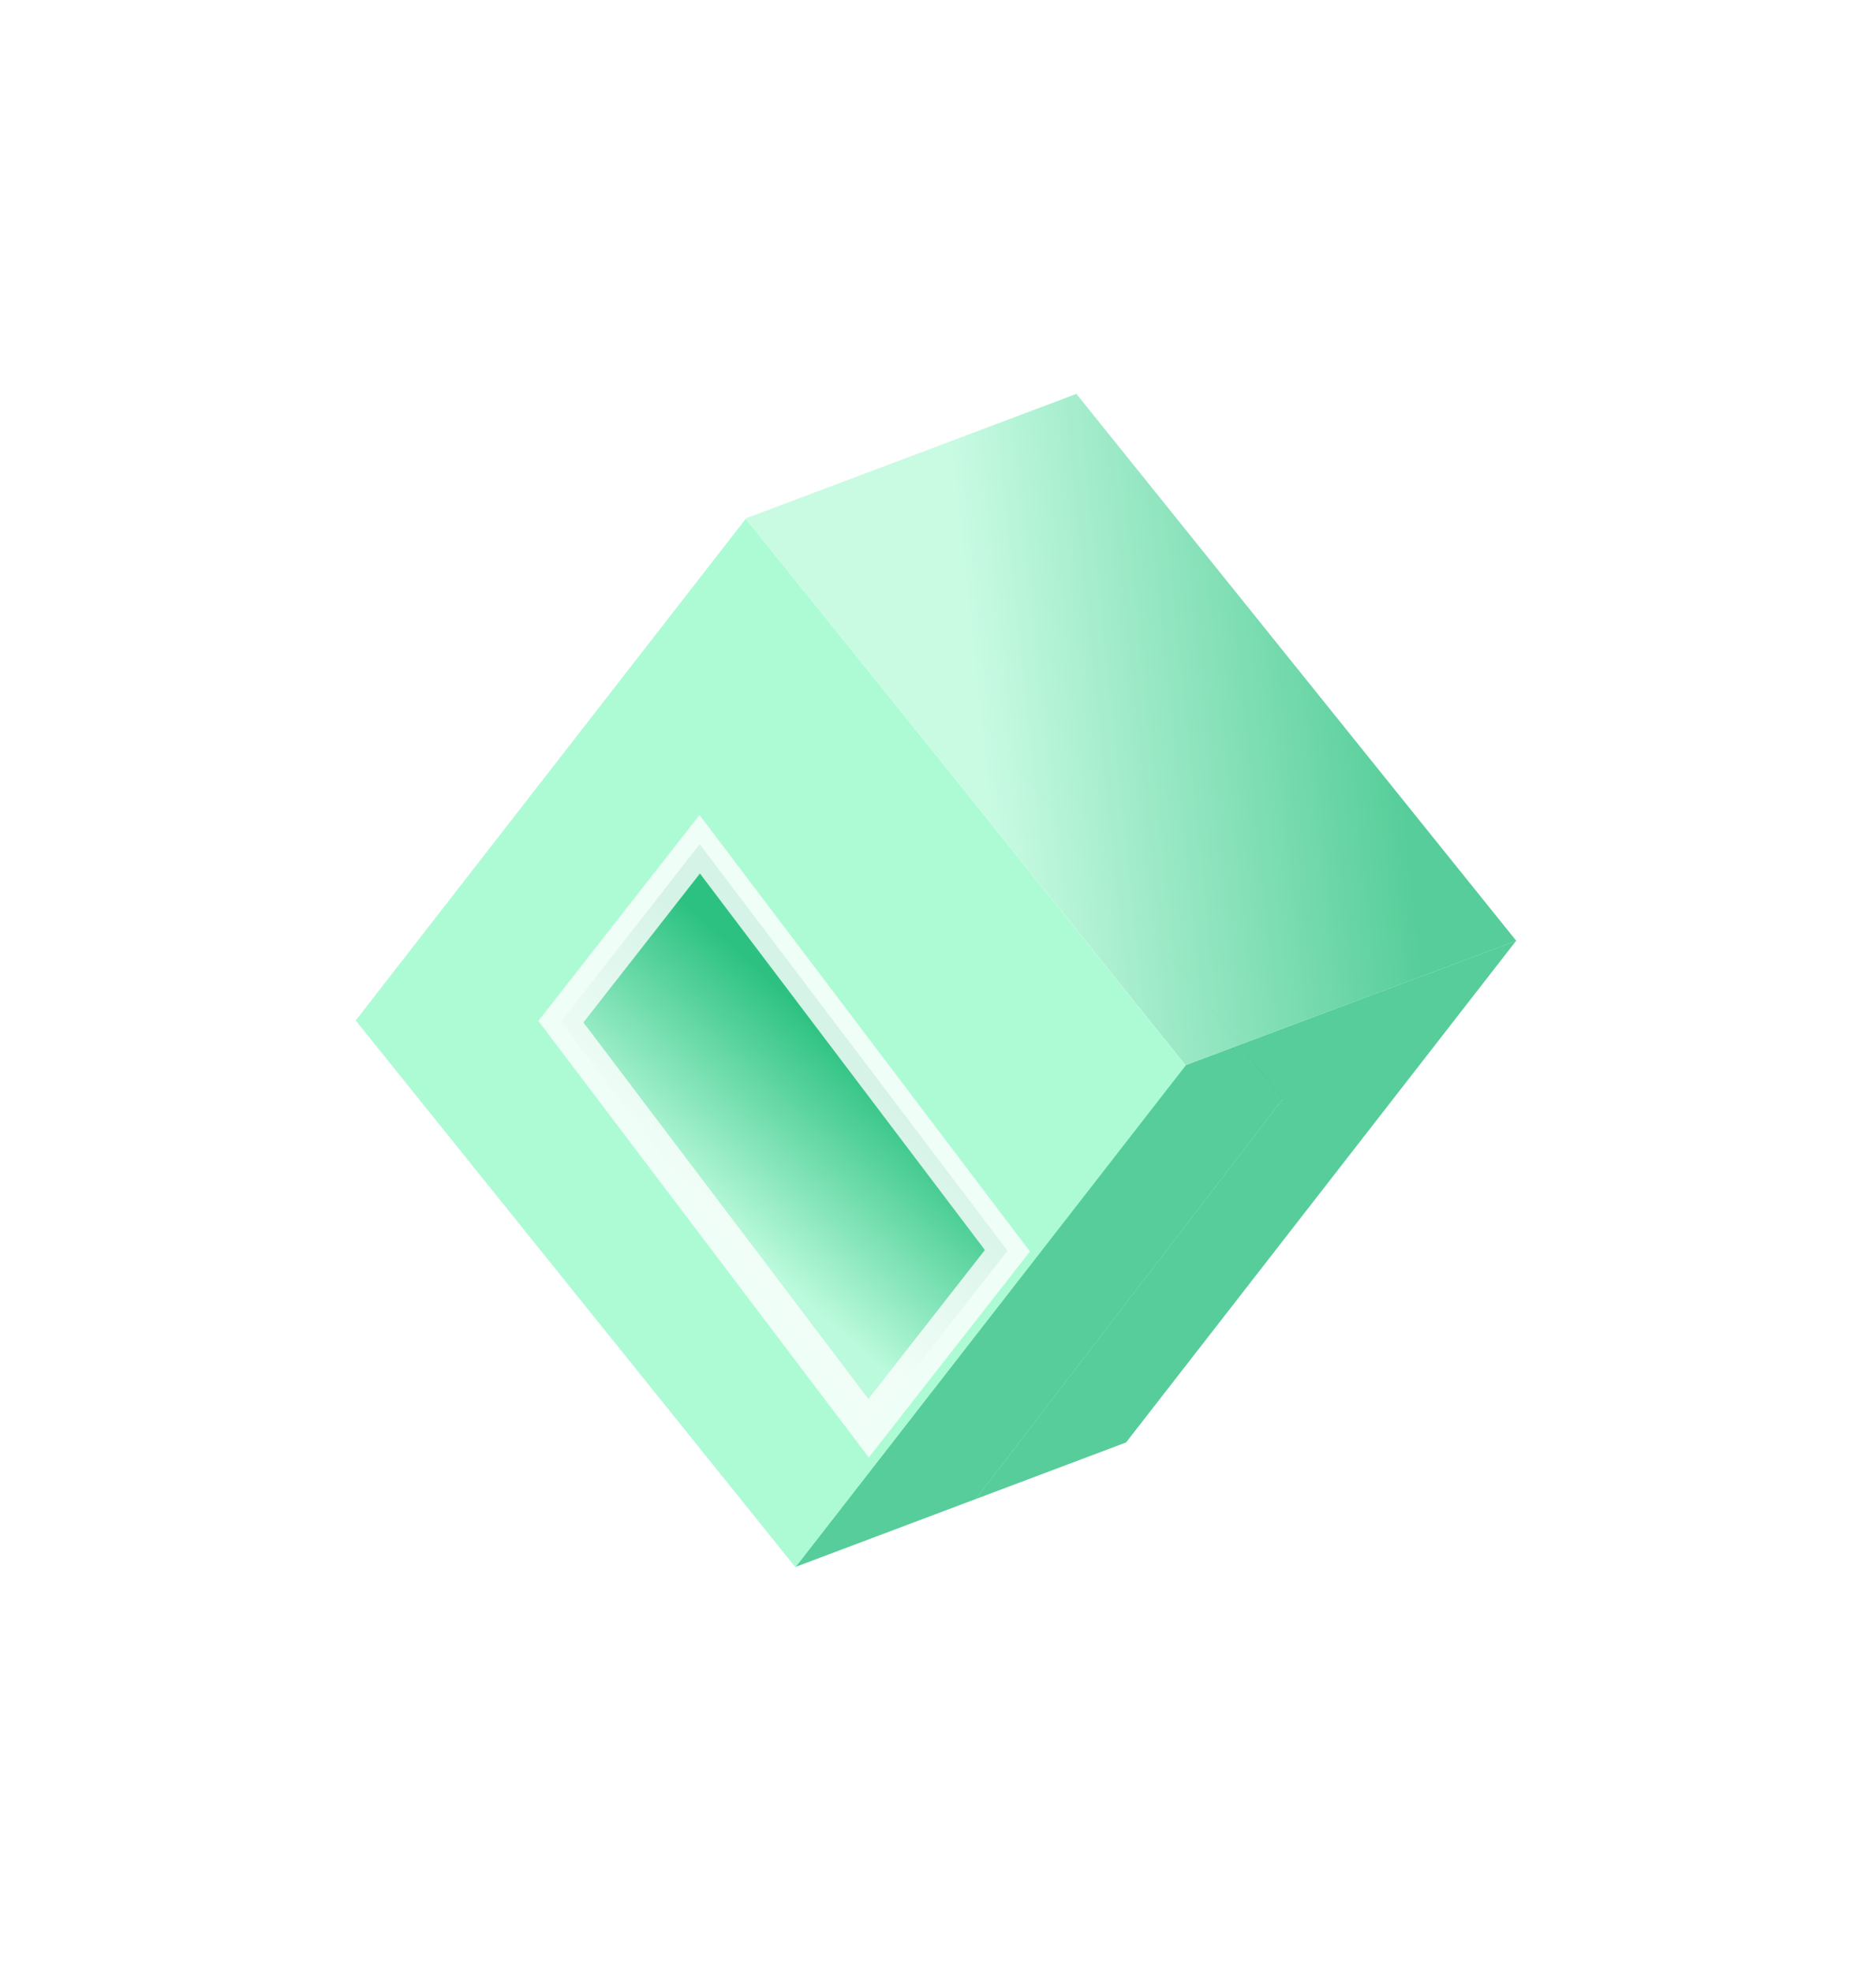
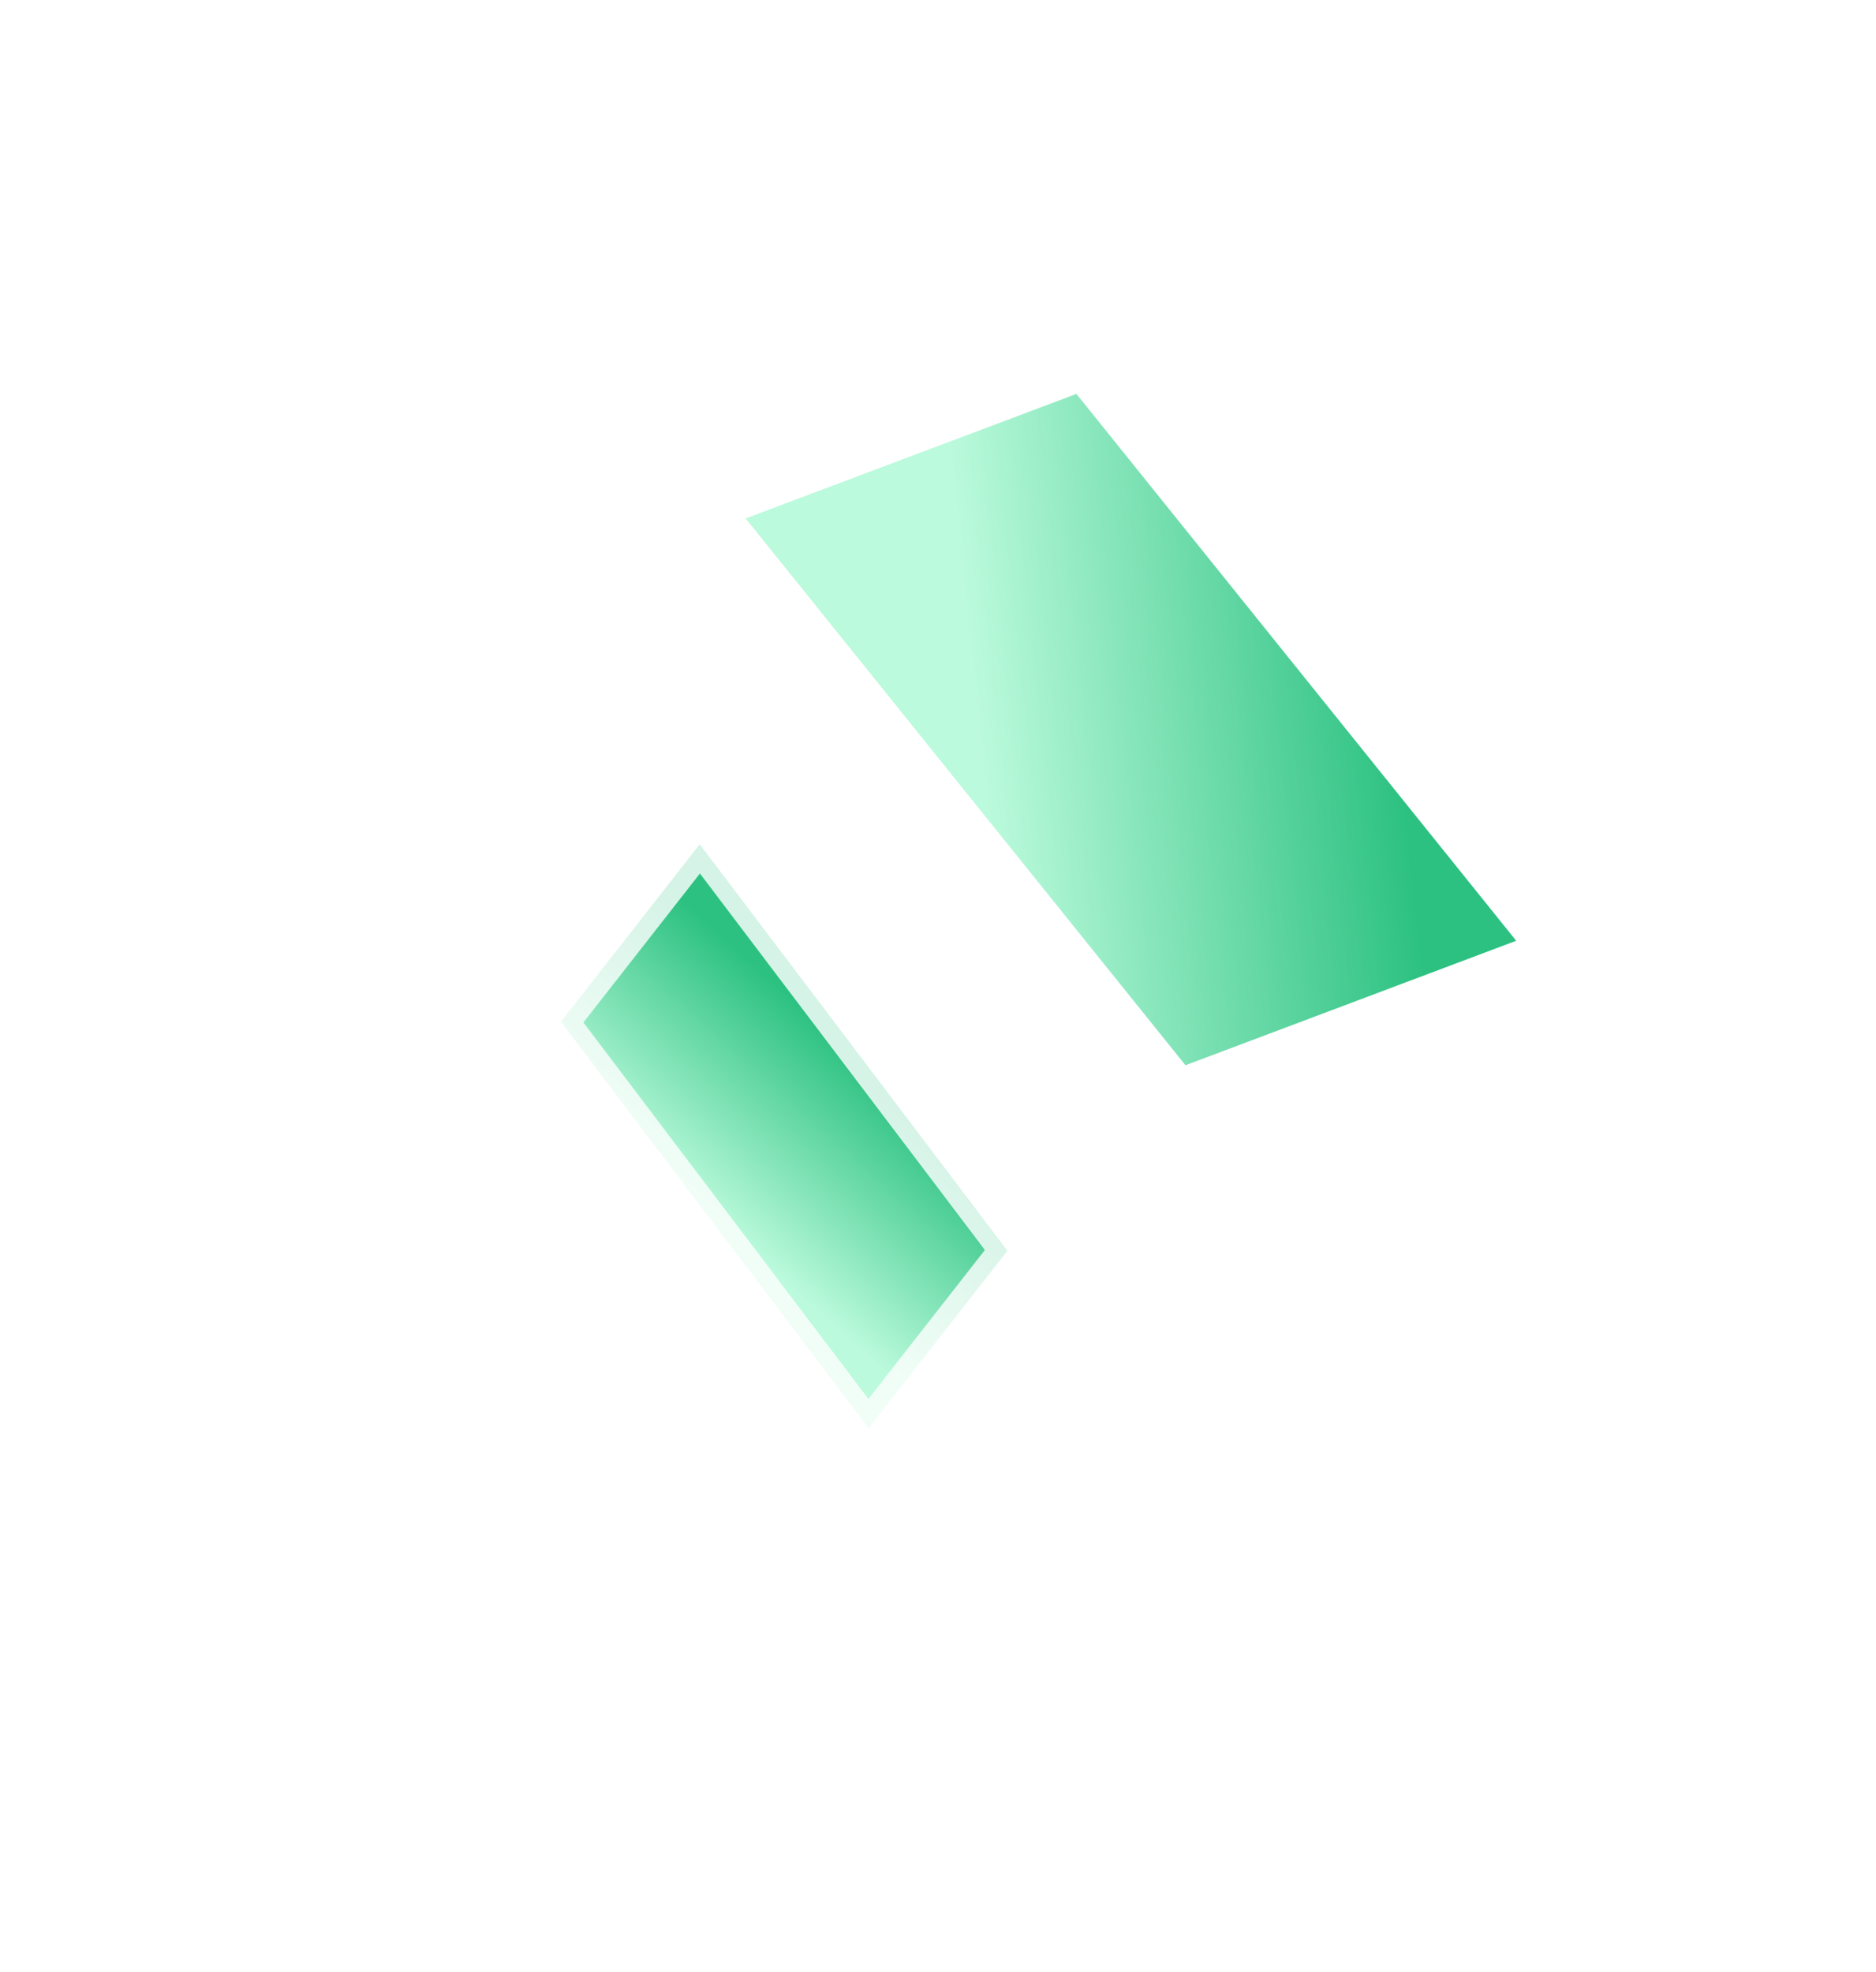
<svg xmlns="http://www.w3.org/2000/svg" fill="none" version="1.1" width="52.477" height="55.173" viewBox="0 0 52.477 55.173">
  <defs>
    <linearGradient x1="0.163" y1="0.5" x2="0.67" y2="0.604" id="master_svg0_20_3613">
      <stop offset="0%" stop-color="#2CC181" stop-opacity="1" />
      <stop offset="100%" stop-color="#BBFADC" stop-opacity="1" />
    </linearGradient>
    <filter id="master_svg1_315_4779" filterUnits="objectBoundingBox" color-interpolation-filters="sRGB" x="0" y="0" width="1" height="1">
      <feFlood flood-opacity="0" result="BackgroundImageFix" />
      <feBlend mode="normal" in="SourceGraphic" in2="BackgroundImageFix" result="shape" />
      <feColorMatrix in="SourceAlpha" type="matrix" result="hardAlpha" values="0 0 0 0 0 0 0 0 0 0 0 0 0 0 0 0 0 0 127 0" />
      <feOffset dy="0" dx="0" />
      <feGaussianBlur stdDeviation="3" />
      <feComposite in2="hardAlpha" operator="arithmetic" k2="-1" k3="1" />
      <feColorMatrix type="matrix" values="0 0 0 0 0.596 0 0 0 0 0.98 0 0 0 0 0.796 0 0 0 1 0" />
      <feBlend mode="normal" in2="shape" result="effect1_innerShadow" />
    </filter>
    <filter id="master_svg2_315_4783" filterUnits="objectBoundingBox" color-interpolation-filters="sRGB" x="0" y="0" width="1" height="1">
      <feFlood flood-opacity="0" result="BackgroundImageFix" />
      <feBlend mode="normal" in="SourceGraphic" in2="BackgroundImageFix" result="shape" />
      <feColorMatrix in="SourceAlpha" type="matrix" result="hardAlpha" values="0 0 0 0 0 0 0 0 0 0 0 0 0 0 0 0 0 0 127 0" />
      <feOffset dy="4" dx="0" />
      <feGaussianBlur stdDeviation="2.5" />
      <feComposite in2="hardAlpha" operator="arithmetic" k2="-1" k3="1" />
      <feColorMatrix type="matrix" values="0 0 0 0 0.173 0 0 0 0 0.757 0 0 0 0 0.506 0 0 0 1 0" />
      <feBlend mode="normal" in2="shape" result="effect1_innerShadow" />
    </filter>
    <linearGradient x1="0.368" y1="0.333" x2="0.568" y2="0.701" id="master_svg3_20_3629">
      <stop offset="0%" stop-color="#2CC181" stop-opacity="1" />
      <stop offset="100%" stop-color="#BBFADC" stop-opacity="1" />
    </linearGradient>
  </defs>
  <g transform="matrix(0.986,0.169,-0.169,0.986,0.117,-1.376)">
    <g transform="matrix(-1,-0.023,0.02,1,92.307,1.049)">
-       <path d="M63.693,41.222L55.062,36.029L46.363,20.158L54.994,25.35L63.693,41.222Z" fill="#2CC181" fill-opacity="1" style="mix-blend-mode:passthrough" />
-     </g>
+       </g>
    <g transform="matrix(-1,-0.023,0.02,1,92.055,1.041)">
      <path d="M54.741,25.353L46.11,20.161L60.561,7.499L69.192,12.692L54.741,25.353Z" fill="url(#master_svg0_20_3613)" fill-opacity="1" style="mix-blend-mode:passthrough" />
    </g>
    <g transform="matrix(-1,-0.023,0.02,1,74.909,0.85)">
-       <path d="M52.037,12.496L60.736,28.368L46.285,41.029L37.586,25.157L52.037,12.496Z" fill="#98FACB" fill-opacity="1" style="mix-blend-mode:passthrough" />
-     </g>
+       </g>
    <g filter="url(#master_svg1_315_4779)">
      <g transform="matrix(-1,-0.023,0.02,1,104.667,1.188)">
-         <path d="M76.621,48.28L64.622,40.957L52.528,18.574L64.527,25.896L76.621,48.28Z" fill="#FFFFFF" fill-opacity="0.2" style="mix-blend-mode:passthrough" />
-       </g>
+         </g>
      <g transform="matrix(-1,-0.023,0.02,1,104.31,1.176)">
-         <path d="M64.17,25.901L52.171,18.579L72.262,0.723L84.26,8.045L64.17,25.901Z" fill="#FFFFFF" fill-opacity="0.2" style="mix-blend-mode:passthrough" />
-       </g>
+         </g>
      <g transform="matrix(-1,-0.023,0.02,1,80.476,0.91)">
-         <path d="M60.413,7.773L72.507,30.157L52.417,48.013L40.323,25.629L60.413,7.773Z" fill="#FFFFFF" fill-opacity="0.2" style="mix-blend-mode:passthrough" />
-       </g>
+         </g>
    </g>
    <g transform="matrix(-1,-0.023,0.02,1,66.7,0.759)" filter="url(#master_svg2_315_4783)">
      <path d="M43.742,17.586L46.842,23.204L36.632,32.719L33.531,27.101L43.742,17.586Z" fill="url(#master_svg3_20_3629)" fill-opacity="1" />
      <path d="M43.87,16.783L33.191,26.735L32.905,27.001L36.504,33.522L47.469,23.303L43.87,16.783ZM34.158,27.201L36.76,31.916L46.216,23.104L43.614,18.388L34.158,27.201Z" fill-rule="evenodd" fill="#FFFFFF" fill-opacity="0.8" />
    </g>
  </g>
</svg>